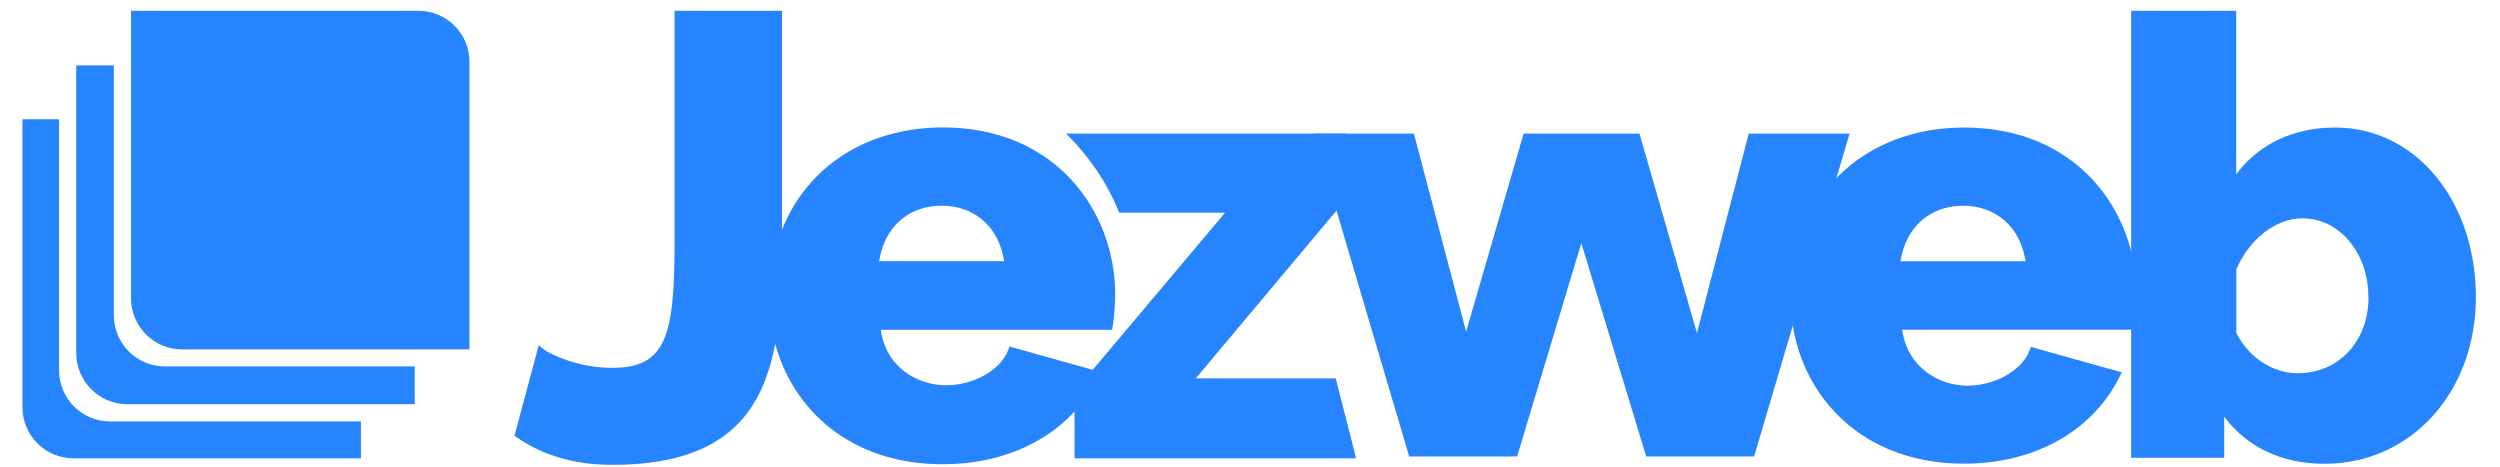
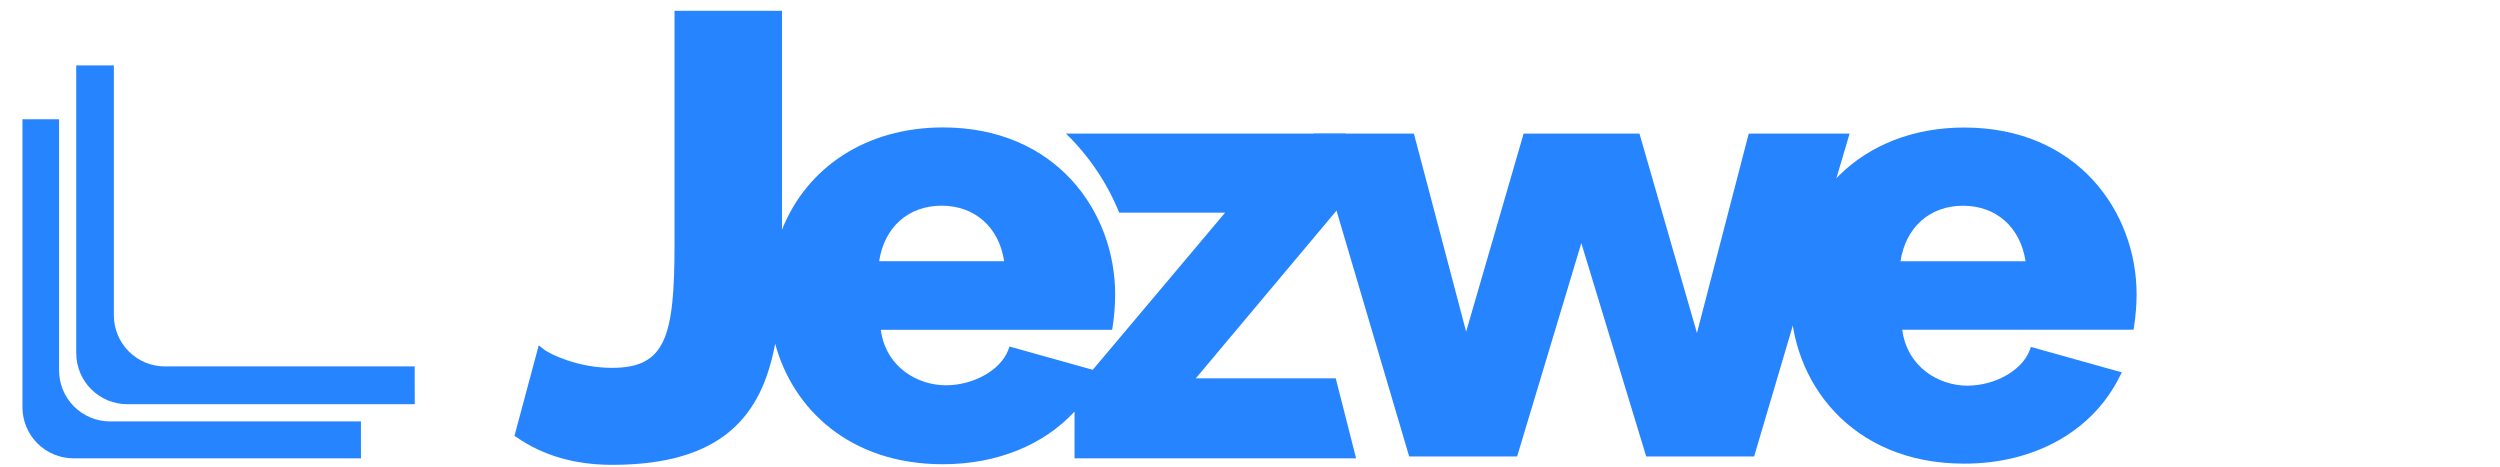
<svg xmlns="http://www.w3.org/2000/svg" width="91" height="17" viewBox="0 0 91 17" fill="none">
  <path d="M48.621 13.771H43.528L48.988 7.262V4.864H38.801C39.64 5.678 40.3 6.659 40.74 7.742H44.593L42.112 10.688L39.776 13.461L36.748 12.614L36.694 12.756C36.409 13.478 35.434 14.024 34.43 14.024C33.426 14.024 32.248 13.39 32.061 12.004H40.481L40.505 11.86C40.561 11.483 40.59 11.102 40.592 10.721C40.592 7.699 38.438 4.638 34.319 4.638C31.53 4.642 29.366 6.087 28.464 8.364V0.393H24.553V8.884C24.553 12.264 24.226 13.39 22.28 13.39C21.05 13.39 20.039 12.901 19.807 12.726L19.61 12.57L18.727 15.863L18.826 15.929C19.776 16.586 20.936 16.92 22.28 16.92C26.312 16.92 27.733 15.114 28.216 12.51C28.855 14.879 30.924 16.898 34.319 16.898C36.282 16.898 37.984 16.204 39.113 14.981V16.683H49.362L48.621 13.771ZM34.274 7.487C35.486 7.487 36.367 8.274 36.551 9.508H32.001C32.186 8.274 33.062 7.487 34.274 7.487Z" fill="#2684FF" />
  <path d="M71.499 4.642C67.78 4.642 65.181 7.206 65.181 10.88C65.181 13.861 67.352 16.877 71.499 16.877C74.049 16.877 76.159 15.7 77.144 13.728L77.234 13.554L73.928 12.629L73.872 12.769C73.587 13.492 72.614 14.038 71.608 14.038C70.602 14.038 69.428 13.39 69.241 12.003H77.66L77.683 11.861C77.74 11.484 77.77 11.104 77.773 10.723C77.773 7.702 75.617 4.642 71.499 4.642ZM73.73 9.51H69.179C69.364 8.276 70.242 7.489 71.454 7.489C72.665 7.489 73.545 8.274 73.73 9.51Z" fill="#2684FF" />
-   <path d="M85.003 4.642C83.481 4.642 82.221 5.242 81.398 6.342V0.393H77.574V16.664H80.962V15.166C81.786 16.277 83.06 16.882 84.611 16.882C87.754 16.882 90.122 14.283 90.122 10.816C90.12 7.295 87.92 4.642 85.003 4.642ZM86.215 10.813C86.215 12.423 85.129 13.586 83.635 13.586C82.726 13.586 81.853 13.012 81.403 12.121V9.799C81.885 8.69 82.847 7.947 83.81 7.947C85.153 7.947 86.209 9.205 86.209 10.813H86.215Z" fill="#2684FF" />
  <path d="M63.654 4.863L61.769 12.121L59.676 4.863H55.46L53.367 12.072L51.518 5.061L51.466 4.863H47.82L51.294 16.615H55.223L57.56 8.849L59.922 16.615H63.85L67.325 4.863H63.654Z" fill="#2684FF" />
  <path d="M13.139 16.683H2.669C2.179 16.681 1.708 16.485 1.361 16.138C1.014 15.791 0.819 15.32 0.817 14.829V4.341H2.15V13.484C2.151 13.976 2.346 14.447 2.693 14.795C3.041 15.143 3.511 15.339 4.002 15.34H13.137L13.139 16.683Z" fill="#2684FF" />
  <path d="M15.097 14.714H4.627C4.137 14.712 3.667 14.516 3.32 14.168C2.972 13.821 2.777 13.351 2.775 12.859V2.38H4.144V11.483C4.146 11.975 4.341 12.445 4.688 12.793C5.036 13.14 5.506 13.336 5.997 13.338H15.095L15.097 14.714Z" fill="#2684FF" />
-   <path d="M17.089 10.863V12.718H6.622C6.131 12.716 5.661 12.521 5.314 12.173C4.967 11.826 4.771 11.355 4.77 10.863V0.393H15.237C15.728 0.394 16.198 0.59 16.545 0.937C16.892 1.285 17.088 1.756 17.089 2.247V10.863Z" fill="#2684FF" />
</svg>